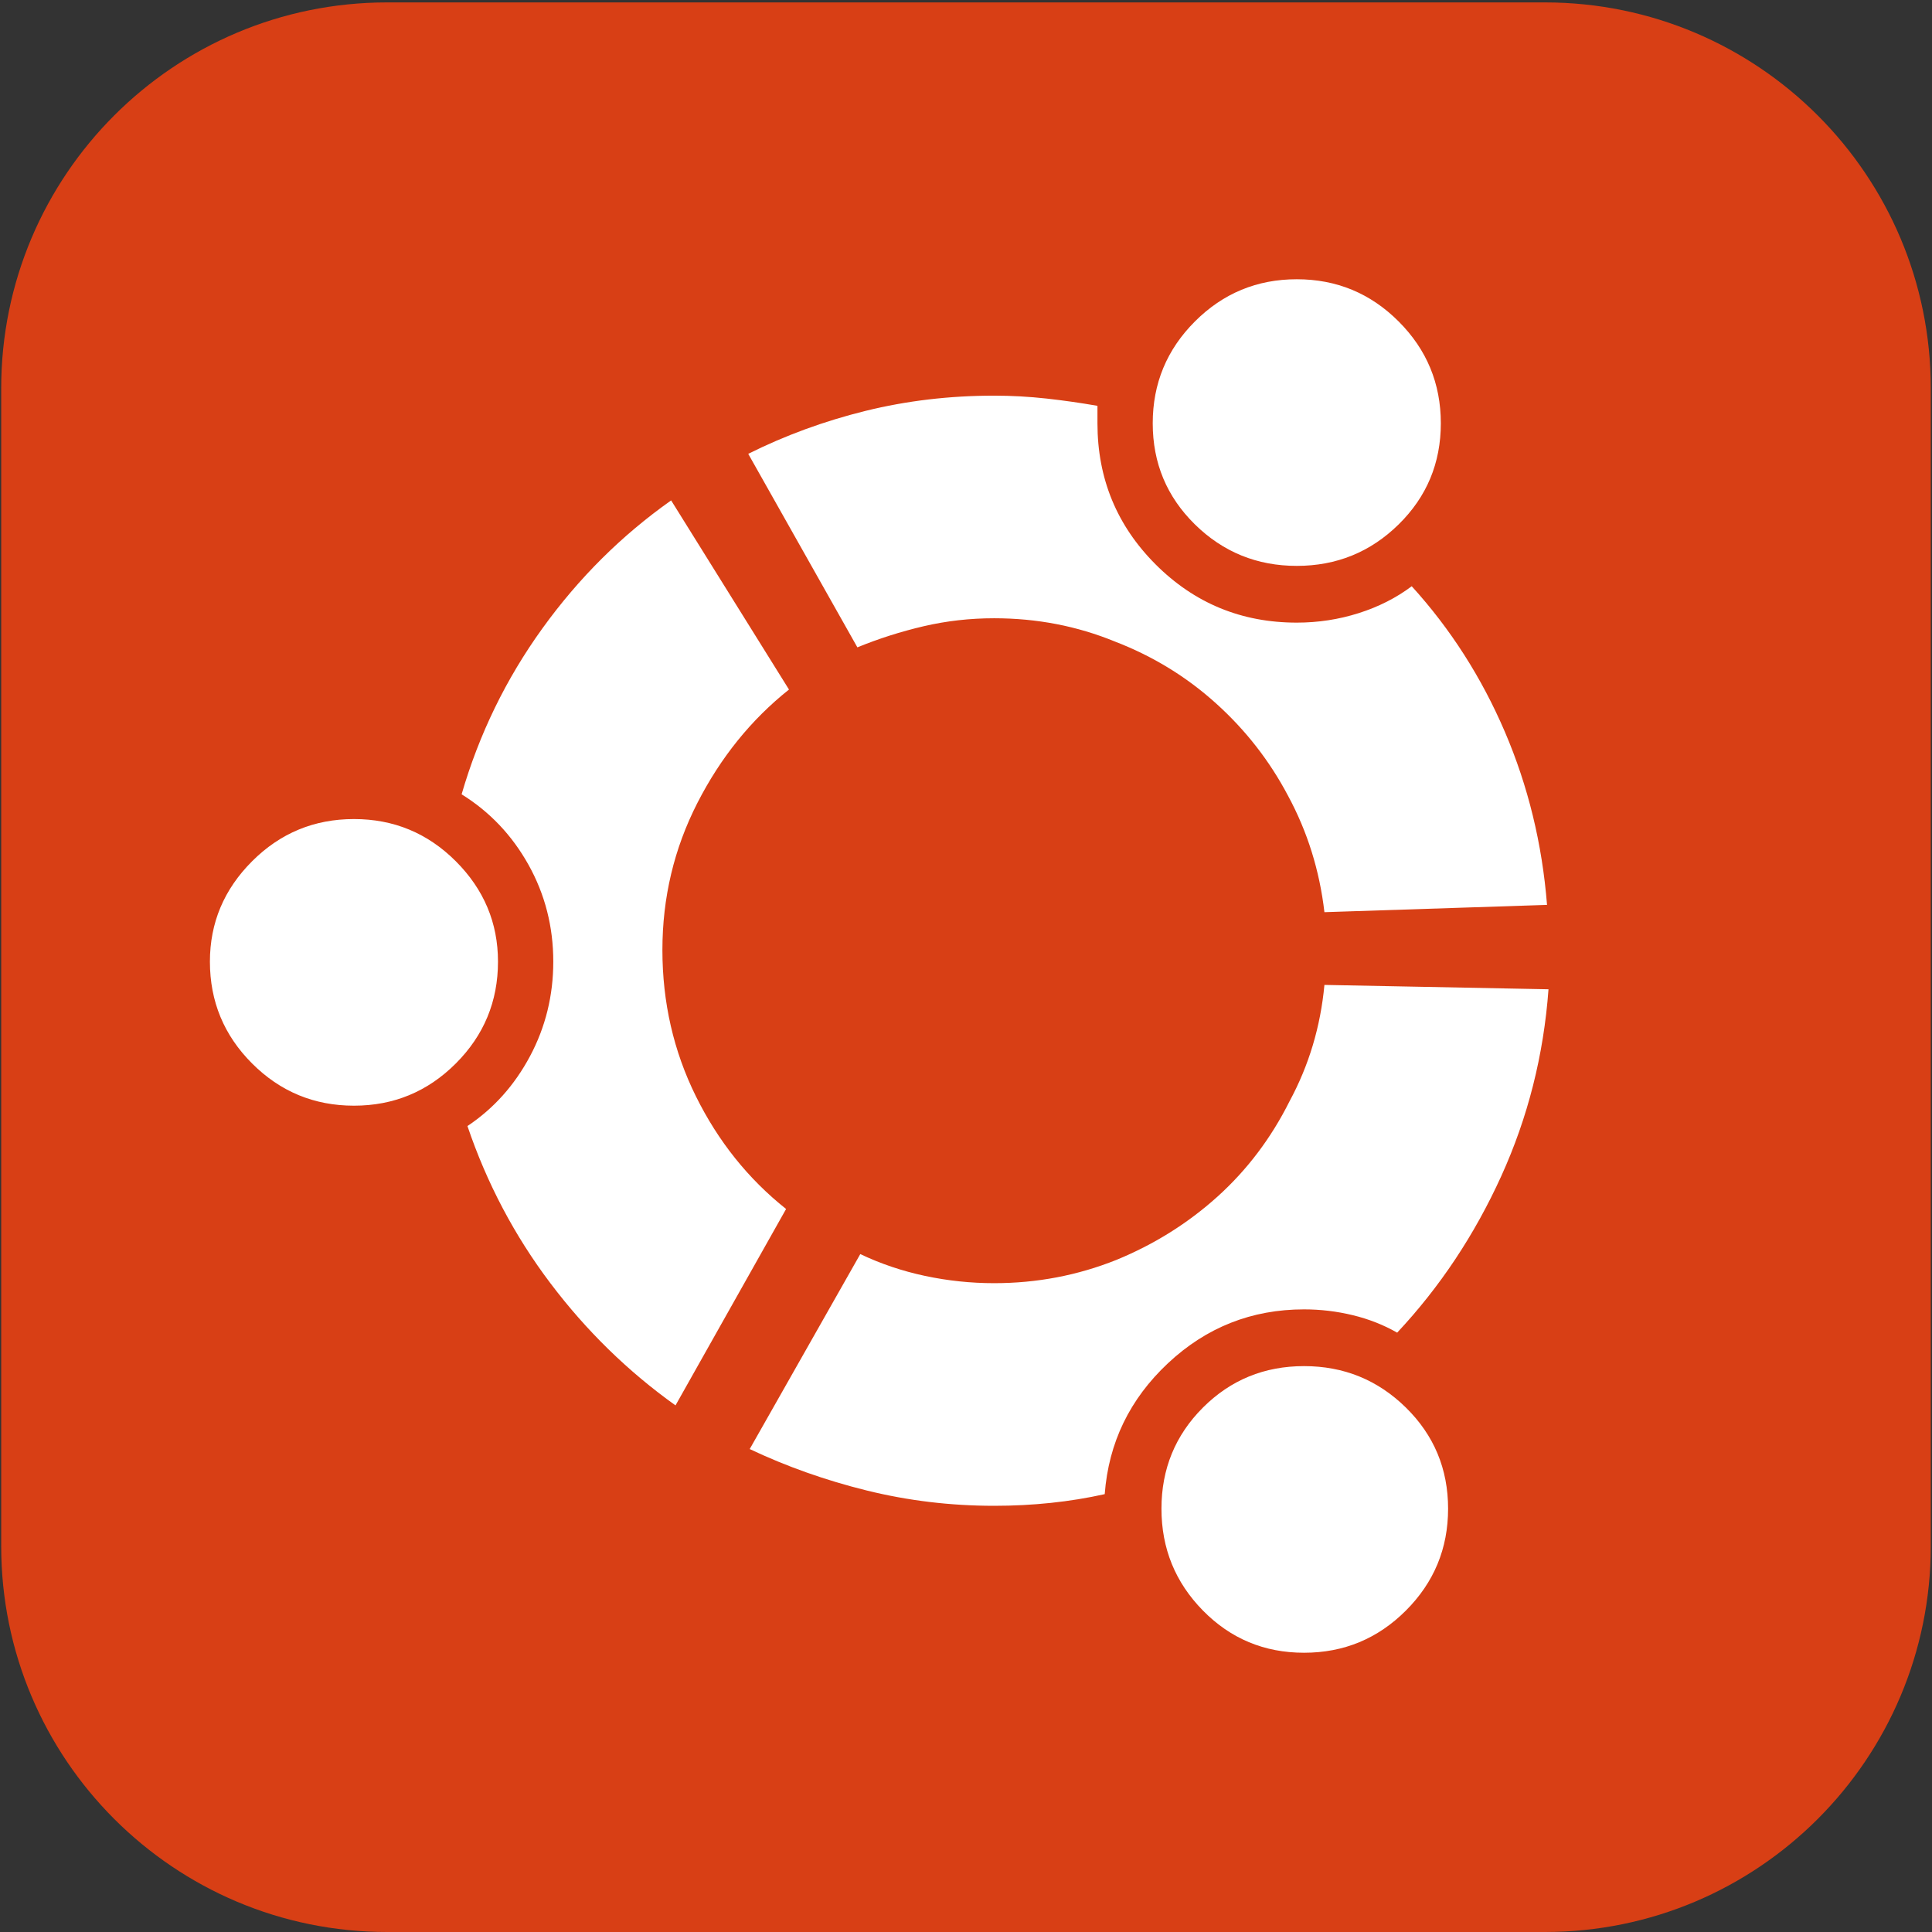
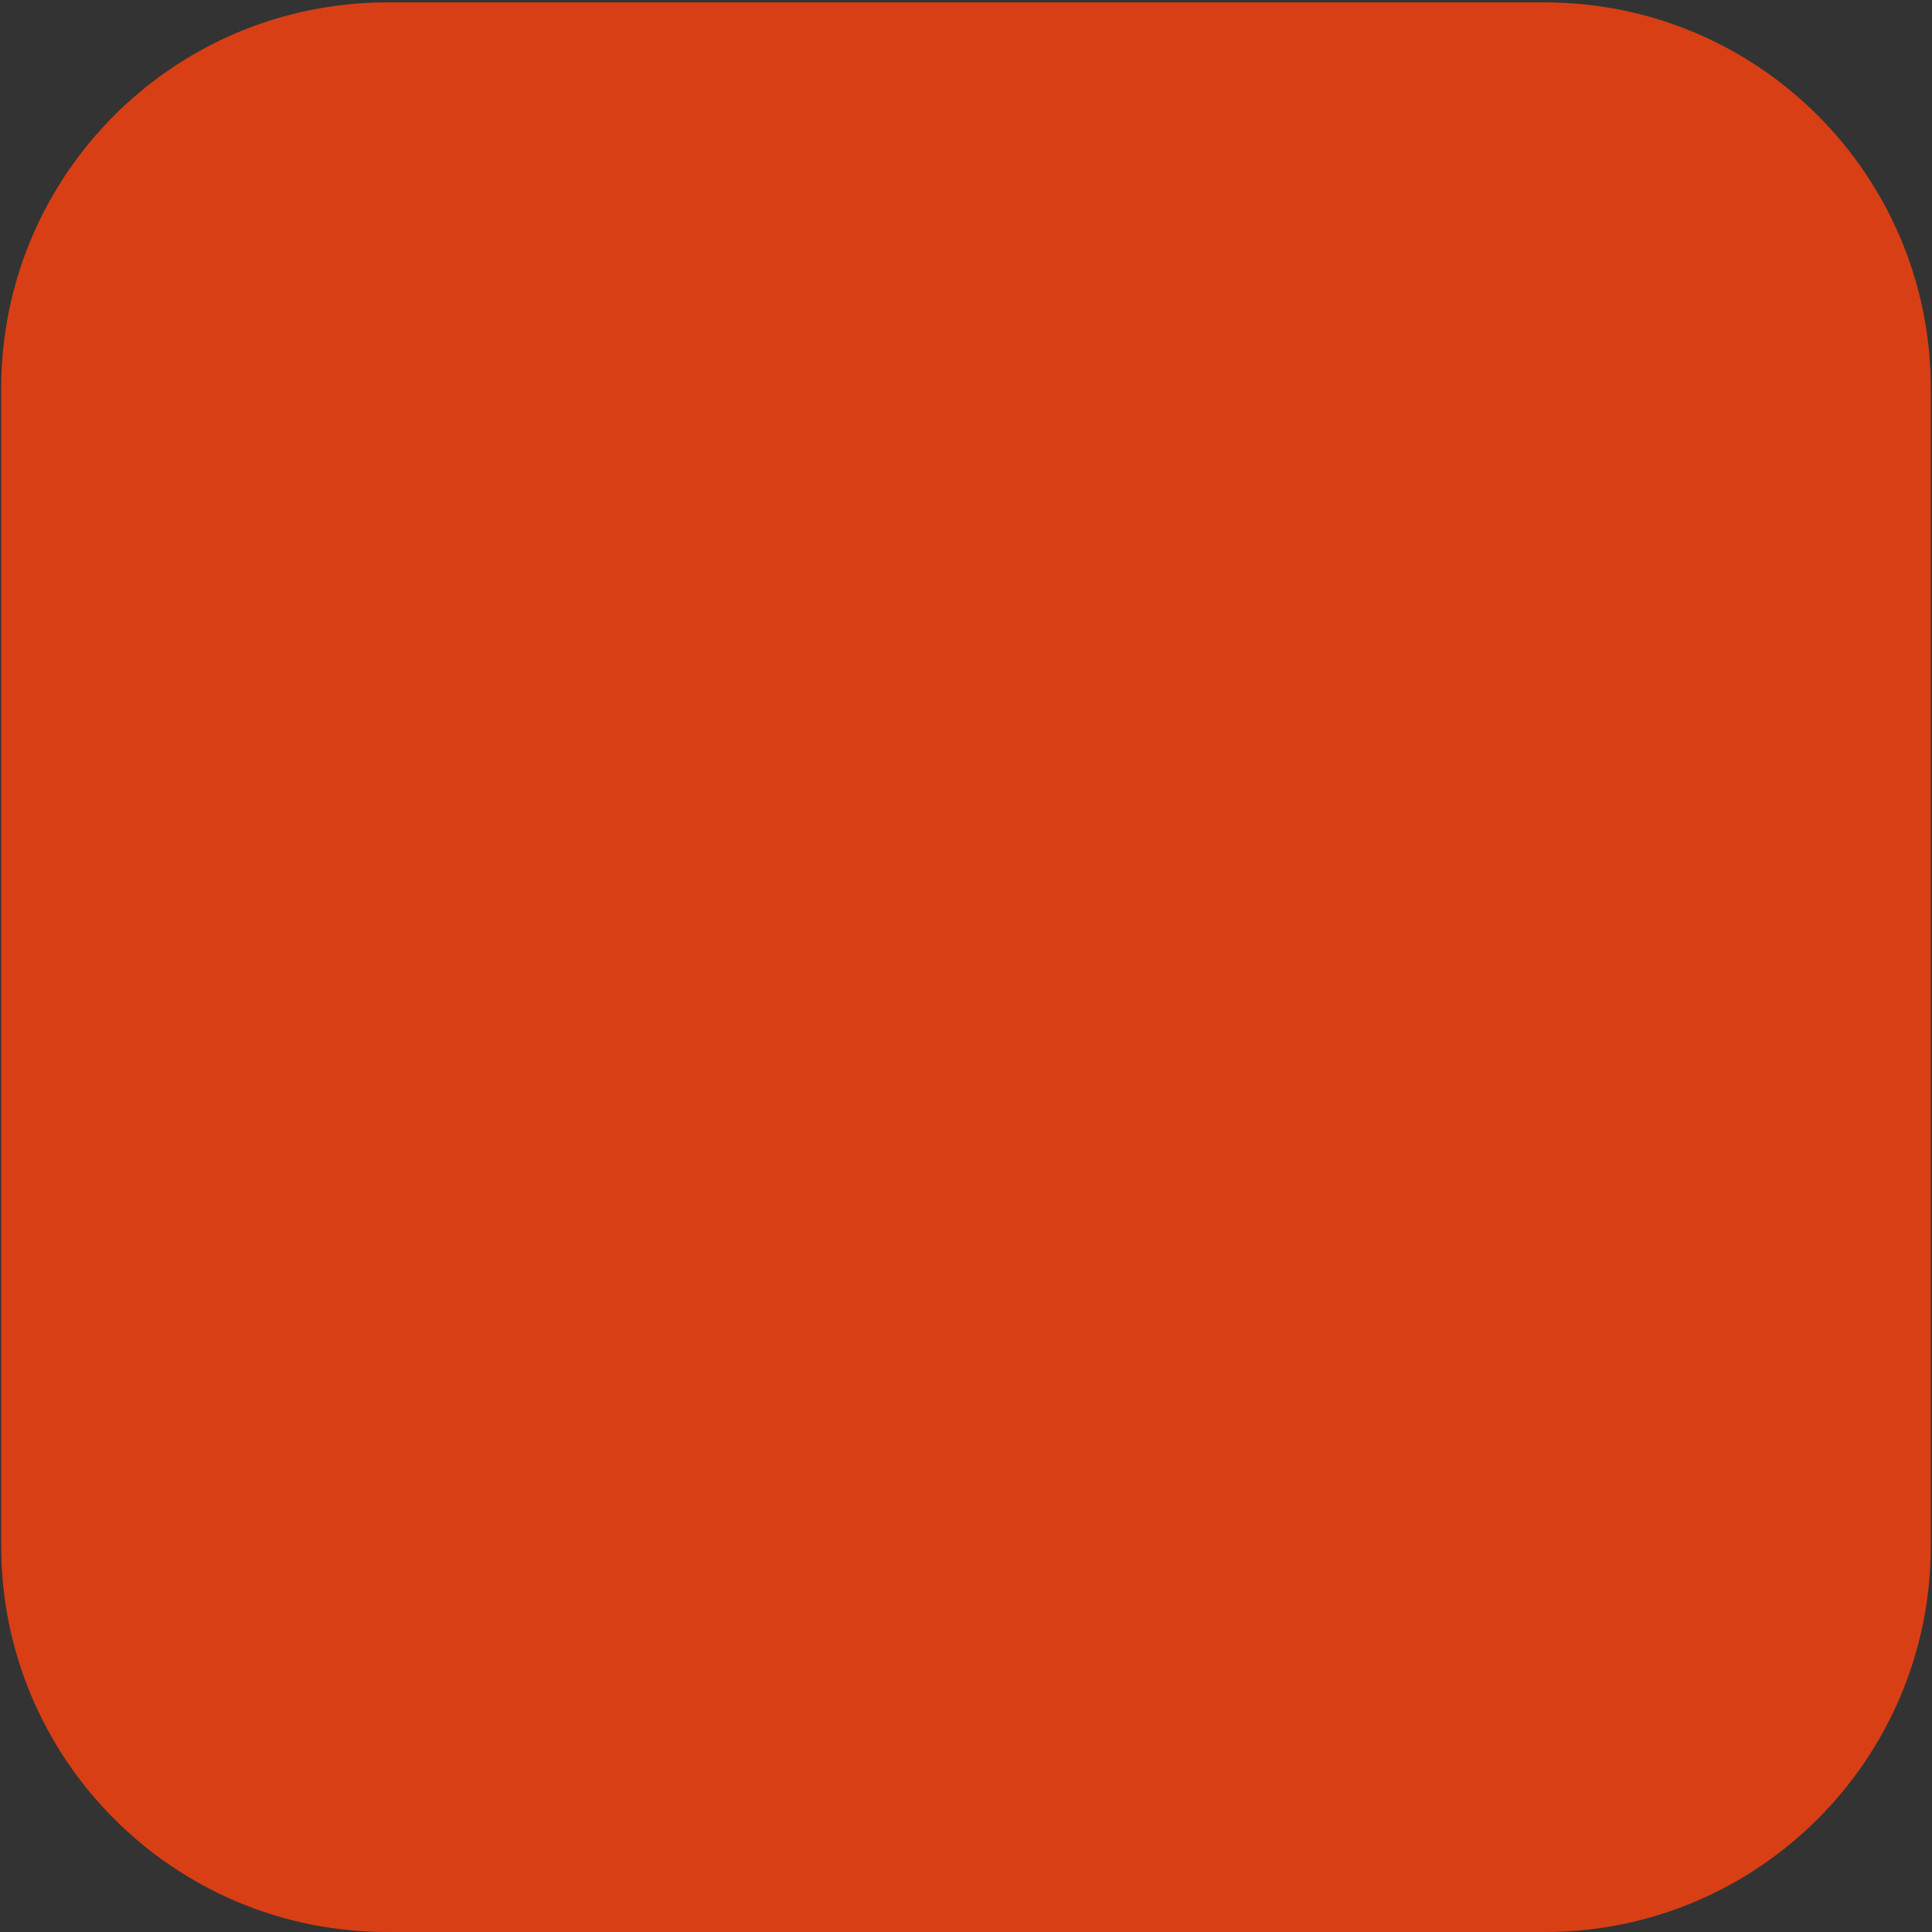
<svg xmlns="http://www.w3.org/2000/svg" width="100px" height="100px" viewBox="0 0 100 100" version="1.1">
  <rect x="0" y="0" width="100" height="100" fill="#333333" stroke="none" />
  <title>img/favico</title>
  <g id="img/favico" stroke="none" stroke-width="1" fill="none" fill-rule="evenodd">
    <g id="Group-8" transform="translate(0.062, 0.125)">
      <path d="M19.975,0 L79.9,0 C90.932,0 99.875,8.943 99.875,19.975 L99.875,79.9 C99.875,90.932 90.932,99.875 79.9,99.875 L19.975,99.875 C8.943,99.875 0,90.932 0,79.9 L0,19.975 C0,8.943 8.943,0 19.975,0 Z" id="Rectangle-Copy-3" fill="#D83F15" />
-       <path d="M25.714,49.649 C25.714,51.708 24.986,53.465 23.53,54.921 C22.074,56.377 20.317,57.105 18.259,57.105 C16.2,57.105 14.443,56.377 12.987,54.921 C11.531,53.465 10.803,51.708 10.803,49.649 C10.803,47.641 11.531,45.909 12.987,44.453 C14.443,42.997 16.2,42.269 18.259,42.269 C20.317,42.269 22.074,42.997 23.53,44.453 C24.986,45.909 25.714,47.641 25.714,49.649 Z M51.395,31.876 C50.14,31.876 48.922,32.014 47.742,32.29 C46.562,32.566 45.42,32.93 44.316,33.382 L38.667,23.366 C40.575,22.412 42.596,21.672 44.73,21.144 C46.864,20.617 49.085,20.354 51.395,20.354 C52.298,20.354 53.202,20.404 54.106,20.504 C55.01,20.605 55.888,20.73 56.742,20.881 L56.742,21.785 C56.742,24.646 57.746,27.081 59.754,29.09 C61.762,31.098 64.197,32.102 67.059,32.102 C68.164,32.102 69.231,31.939 70.26,31.612 C71.289,31.286 72.205,30.822 73.009,30.219 C75.017,32.428 76.623,34.939 77.828,37.75 C79.033,40.562 79.761,43.549 80.012,46.712 L68.49,47.089 C68.239,44.93 67.611,42.921 66.607,41.064 C65.653,39.256 64.411,37.662 62.879,36.282 C61.348,34.901 59.604,33.834 57.645,33.081 C55.687,32.278 53.604,31.876 51.395,31.876 Z M67.059,29.165 C65.001,29.165 63.243,28.449 61.787,27.019 C60.331,25.588 59.603,23.843 59.603,21.785 C59.603,19.726 60.331,17.969 61.787,16.513 C63.243,15.057 65.001,14.329 67.059,14.329 C69.118,14.329 70.875,15.057 72.331,16.513 C73.787,17.969 74.515,19.726 74.515,21.785 C74.515,23.843 73.787,25.588 72.331,27.019 C70.875,28.449 69.118,29.165 67.059,29.165 Z M67.436,70.585 C69.494,70.585 71.251,71.301 72.707,72.731 C74.163,74.162 74.891,75.907 74.891,77.965 C74.891,80.024 74.163,81.781 72.707,83.237 C71.251,84.693 69.494,85.421 67.436,85.421 C65.377,85.421 63.633,84.693 62.202,83.237 C60.771,81.781 60.055,80.024 60.055,77.965 C60.055,75.907 60.771,74.162 62.202,72.731 C63.633,71.301 65.377,70.585 67.436,70.585 Z M34.224,49.047 C34.224,51.758 34.802,54.281 35.956,56.615 C37.111,58.95 38.667,60.895 40.626,62.452 L34.902,72.618 C32.442,70.861 30.283,68.753 28.425,66.292 C26.568,63.832 25.137,61.121 24.133,58.159 C25.488,57.255 26.568,56.05 27.371,54.544 C28.174,53.038 28.576,51.406 28.576,49.649 C28.576,47.842 28.149,46.172 27.296,44.641 C26.442,43.11 25.287,41.892 23.831,40.988 C24.735,37.876 26.128,35.014 28.011,32.403 C29.894,29.792 32.116,27.583 34.676,25.776 L40.776,35.566 C38.818,37.123 37.237,39.081 36.032,41.44 C34.827,43.8 34.224,46.335 34.224,49.047 Z M67.436,67.648 C64.725,67.648 62.377,68.577 60.394,70.434 C58.411,72.292 57.319,74.551 57.118,77.212 C56.215,77.413 55.286,77.564 54.332,77.664 C53.378,77.765 52.399,77.815 51.395,77.815 C49.135,77.815 46.939,77.551 44.805,77.024 C42.671,76.497 40.651,75.781 38.743,74.878 L44.466,64.786 C45.521,65.288 46.638,65.665 47.818,65.916 C48.997,66.167 50.19,66.292 51.395,66.292 C53.604,66.292 55.712,65.891 57.721,65.088 C59.679,64.284 61.423,63.192 62.955,61.812 C64.486,60.431 65.729,58.787 66.683,56.879 C67.687,55.021 68.289,53.013 68.49,50.854 L80.088,51.08 C79.837,54.494 79.021,57.72 77.64,60.757 C76.259,63.795 74.465,66.493 72.255,68.853 C71.553,68.451 70.787,68.15 69.959,67.949 C69.13,67.748 68.289,67.648 67.436,67.648 Z" id="" fill="#FFFFFF" fill-rule="nonzero" />
    </g>
  </g>
</svg>